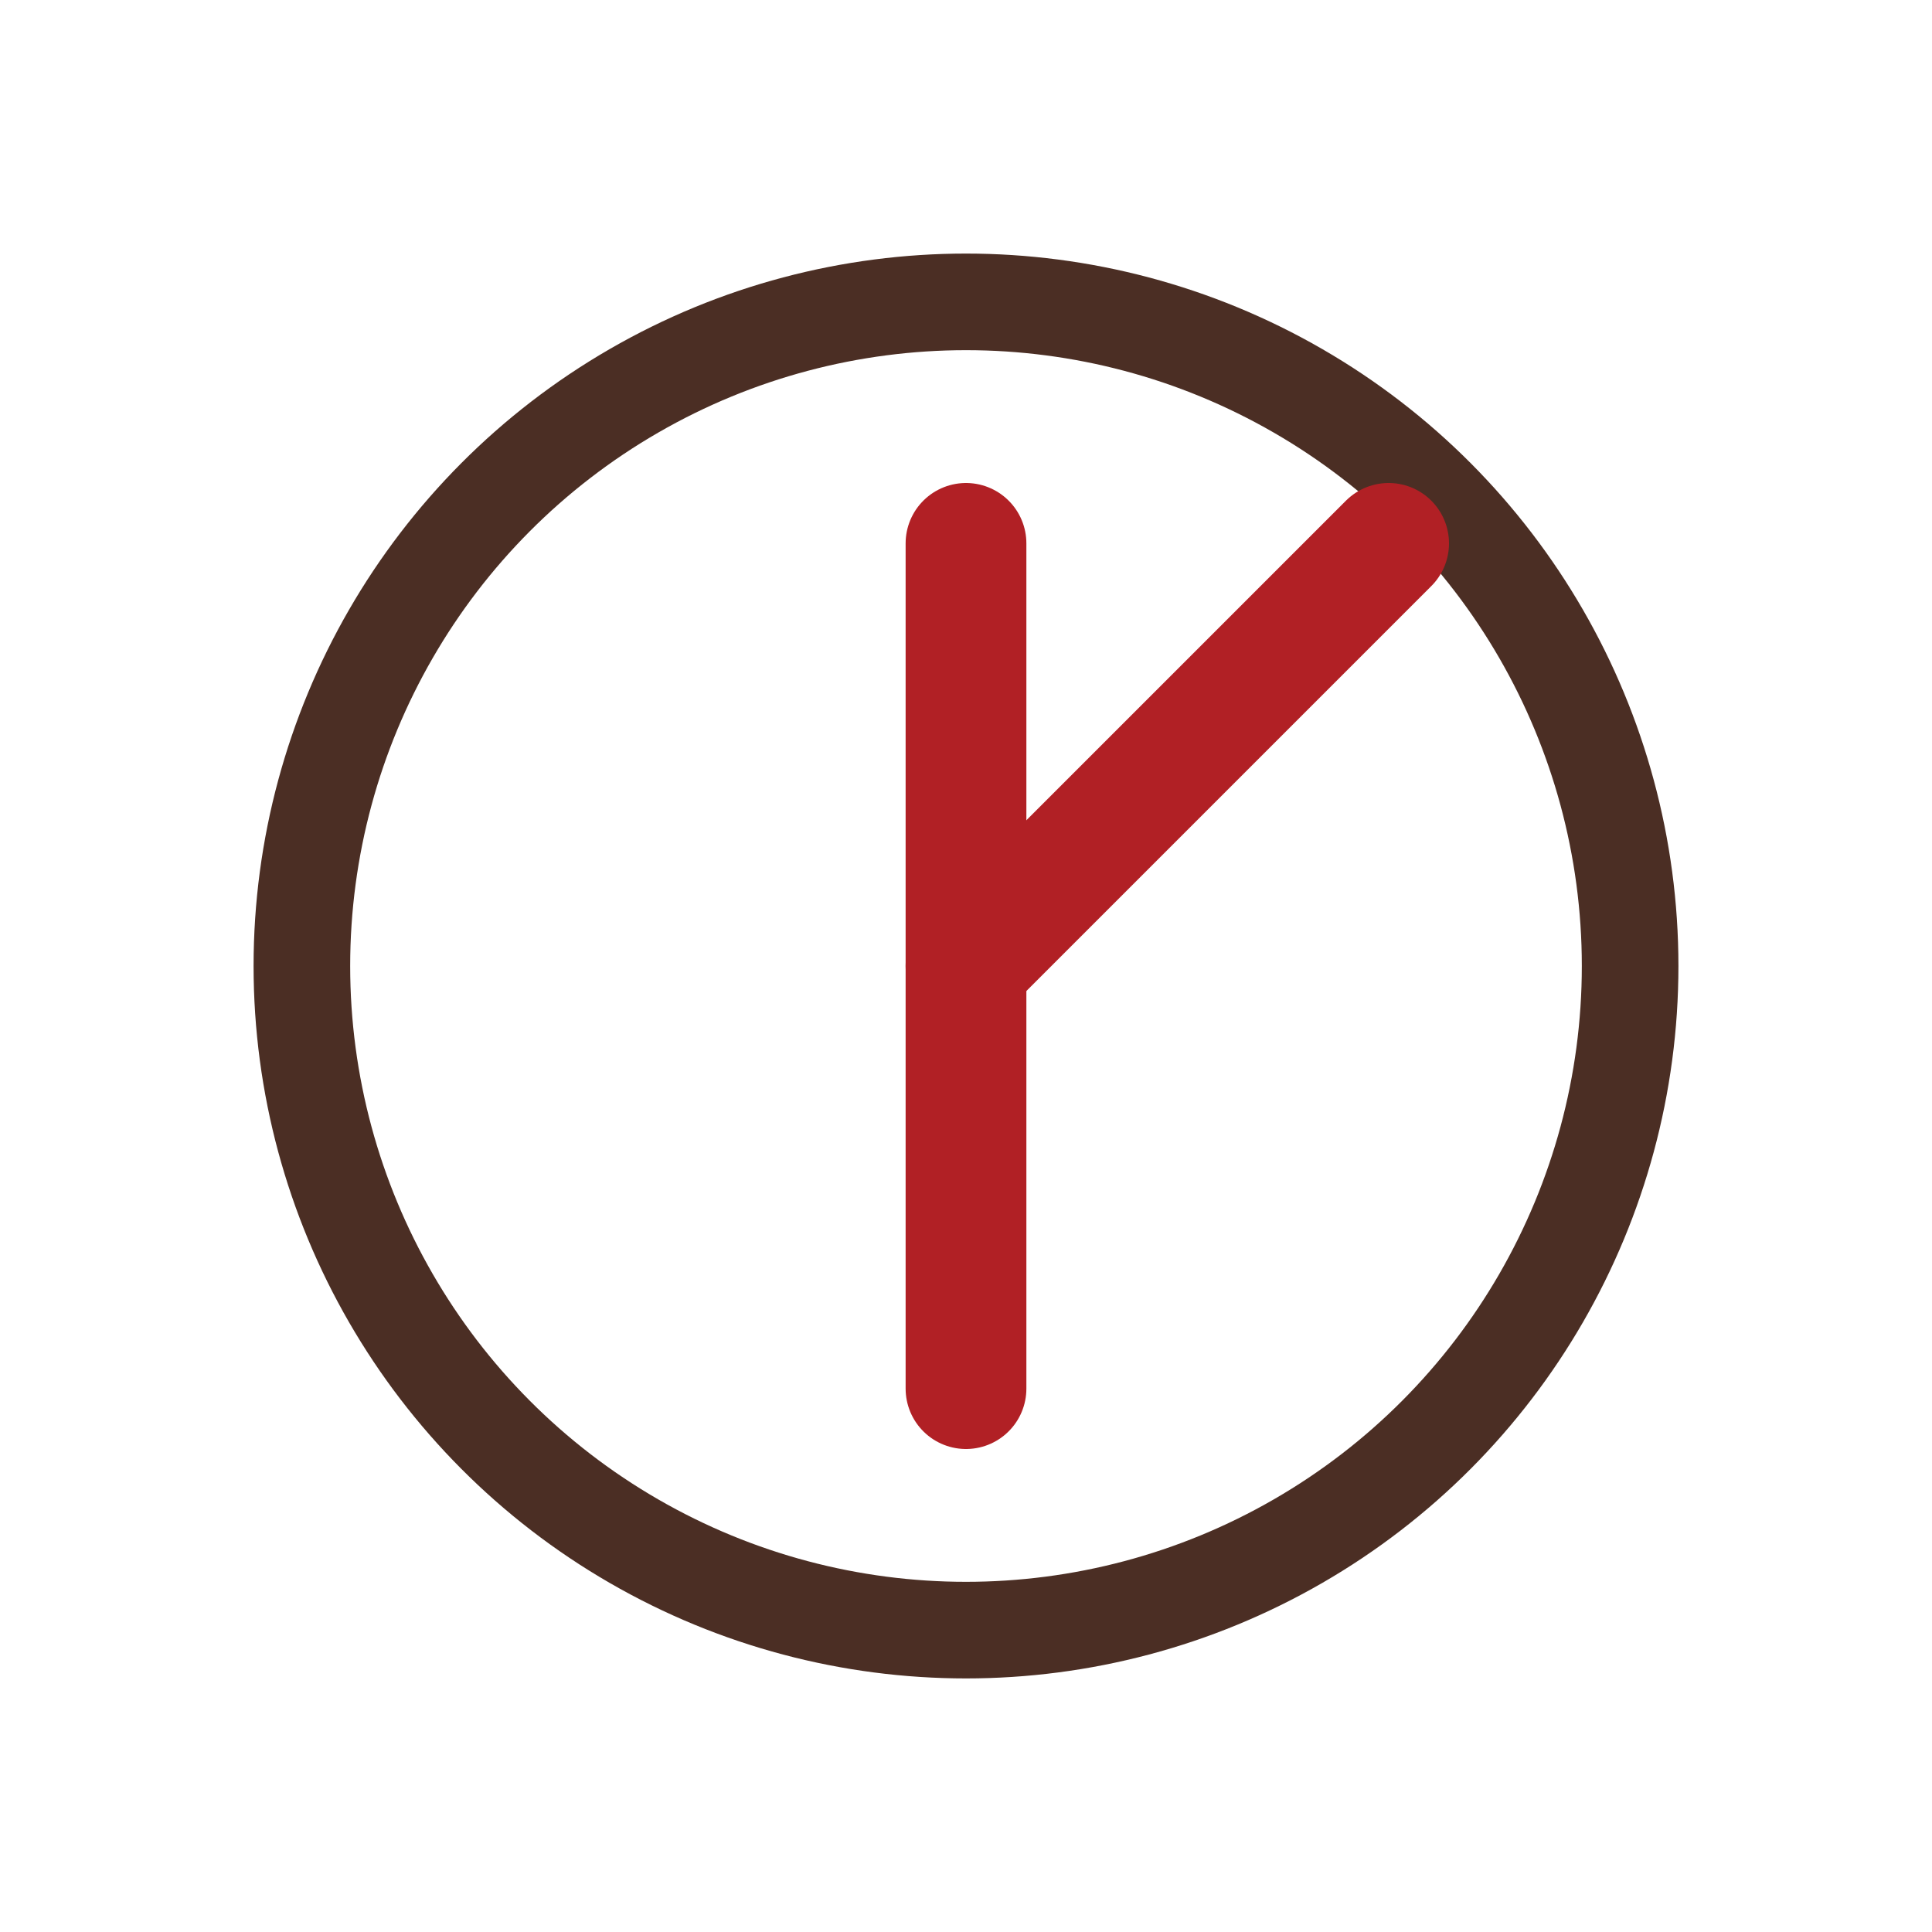
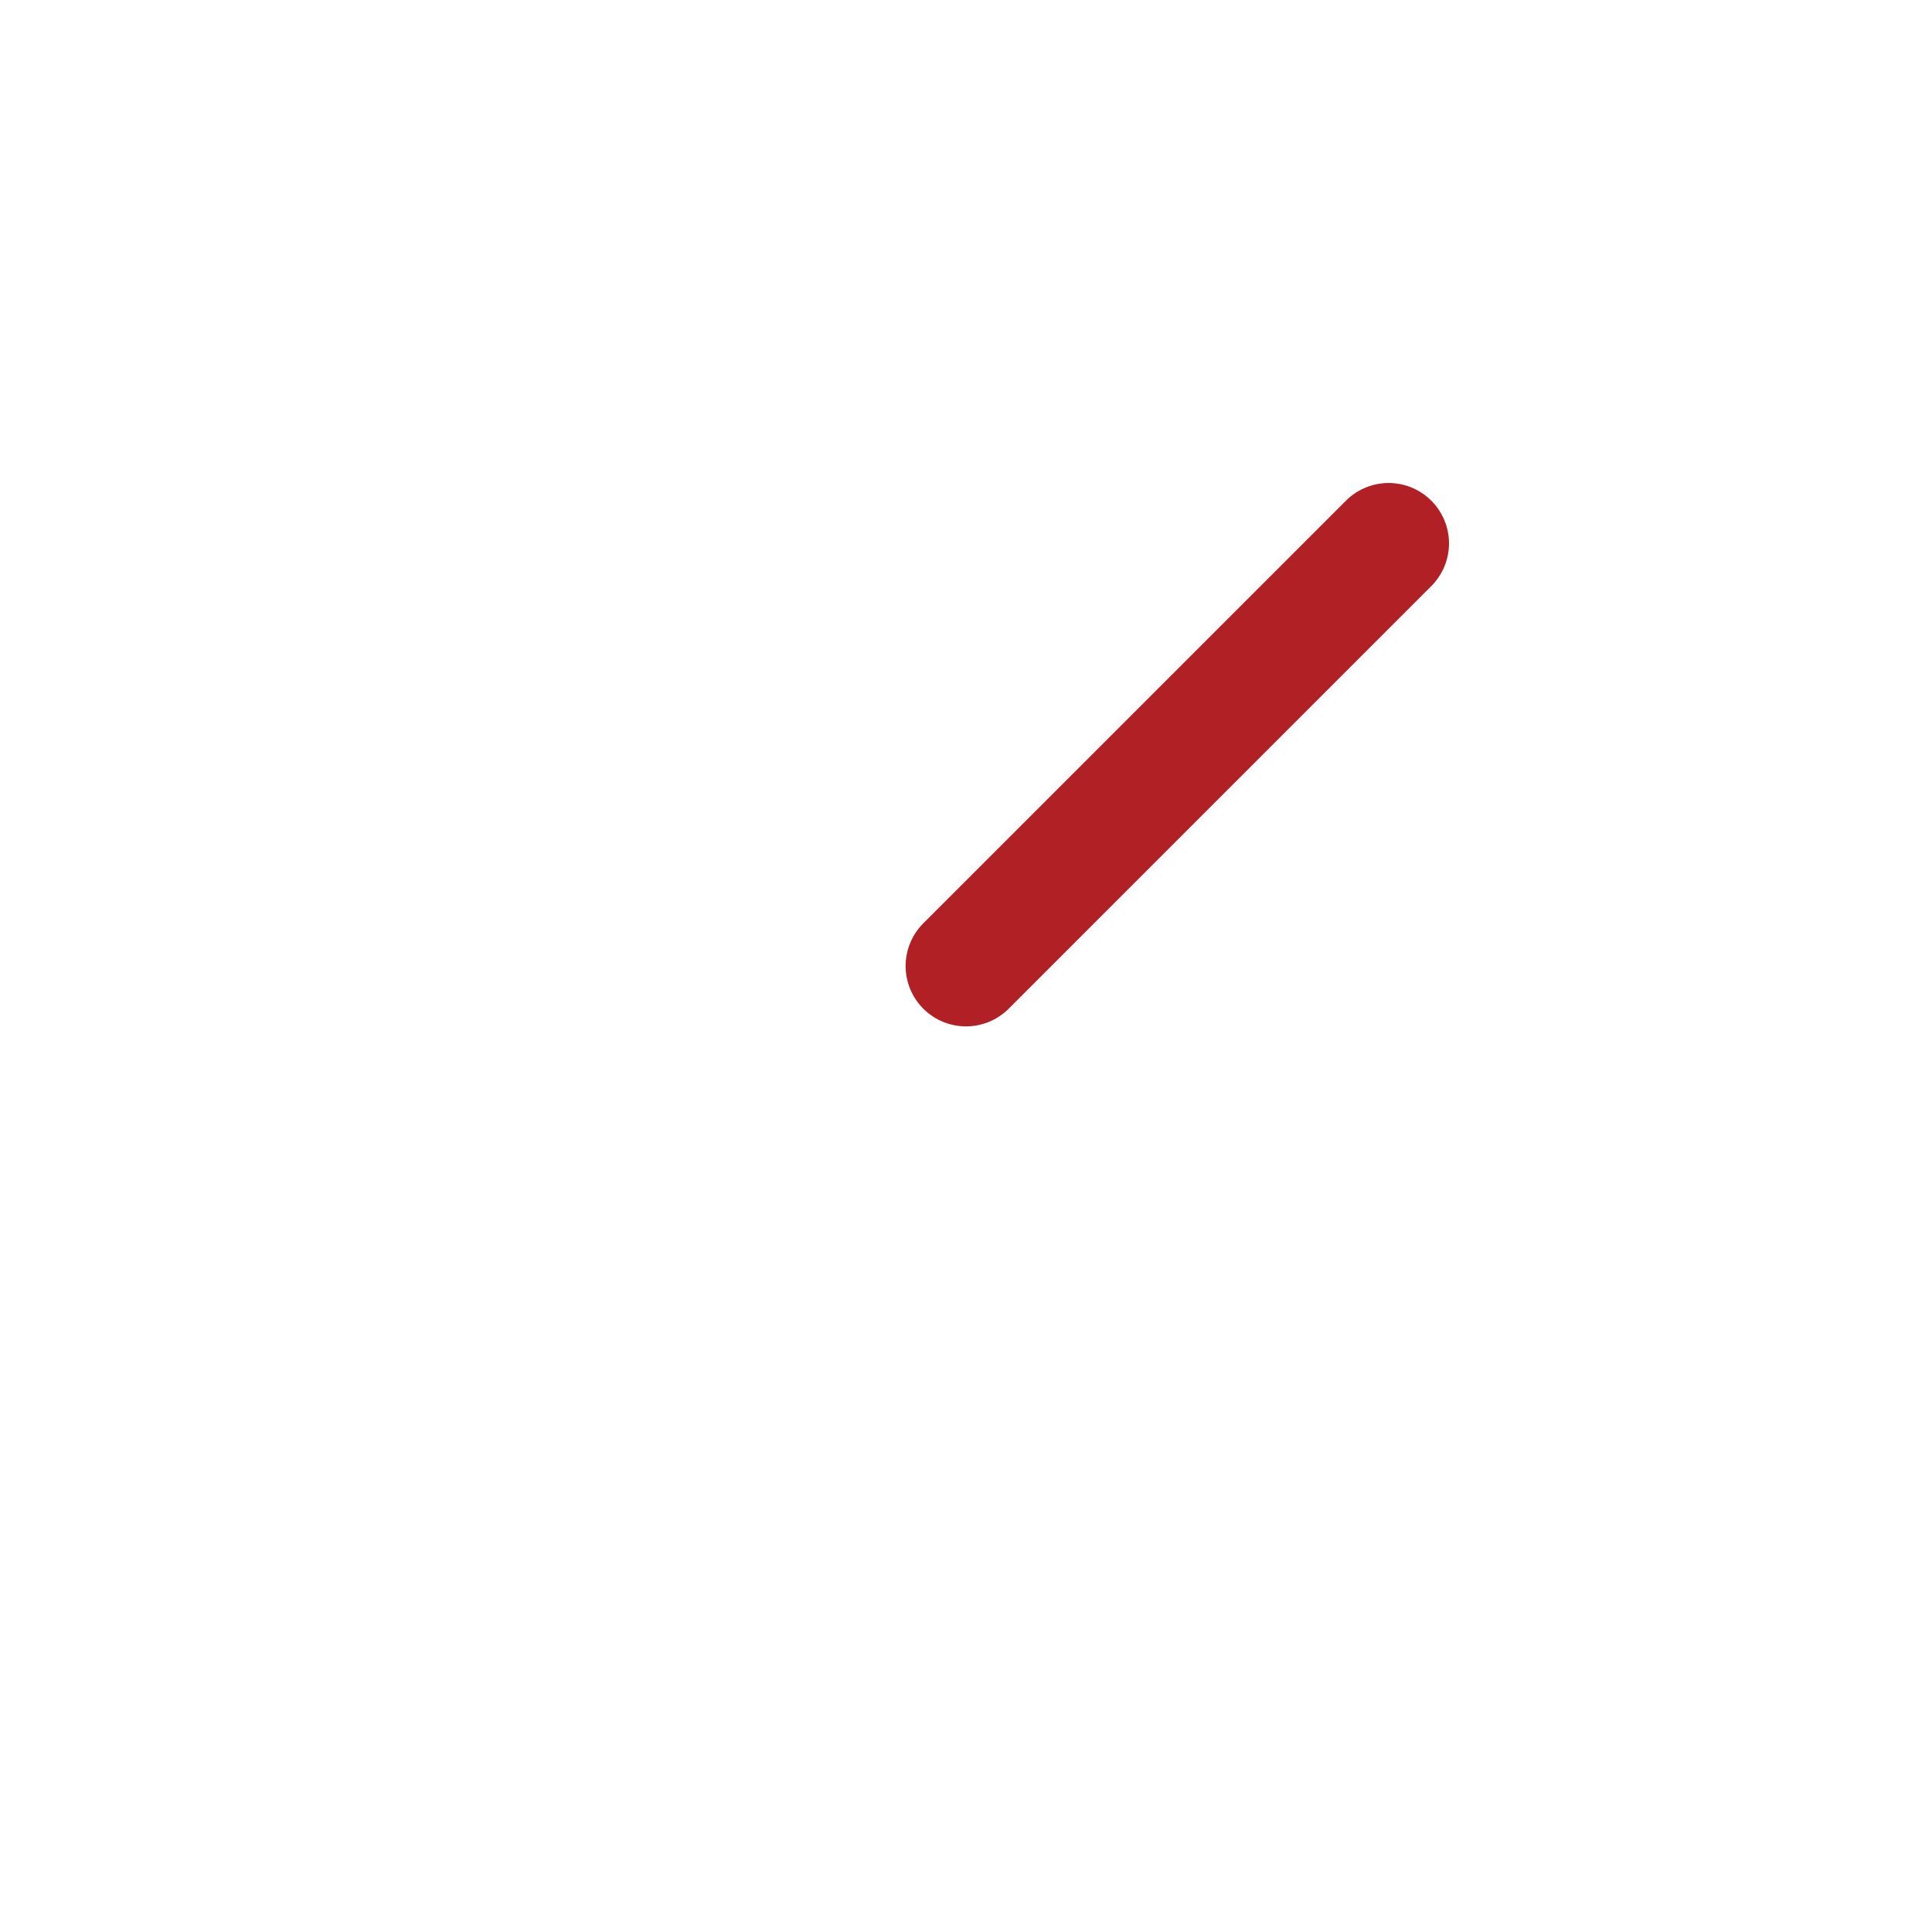
<svg xmlns="http://www.w3.org/2000/svg" width="160" height="160" viewBox="0 0 160 160">
  <rect width="100%" height="100%" fill="white" />
  <g transform="translate(20,20)">
-     <circle cx="60" cy="60" r="55" fill="none" stroke="#4B2E24" stroke-width="8" />
-     <path d="M60 25 L60 95" stroke="#B12025" stroke-width="10" stroke-linecap="round" />
    <path d="M60 60 L95 25" stroke="#B12025" stroke-width="10" stroke-linecap="round" />
  </g>
</svg>